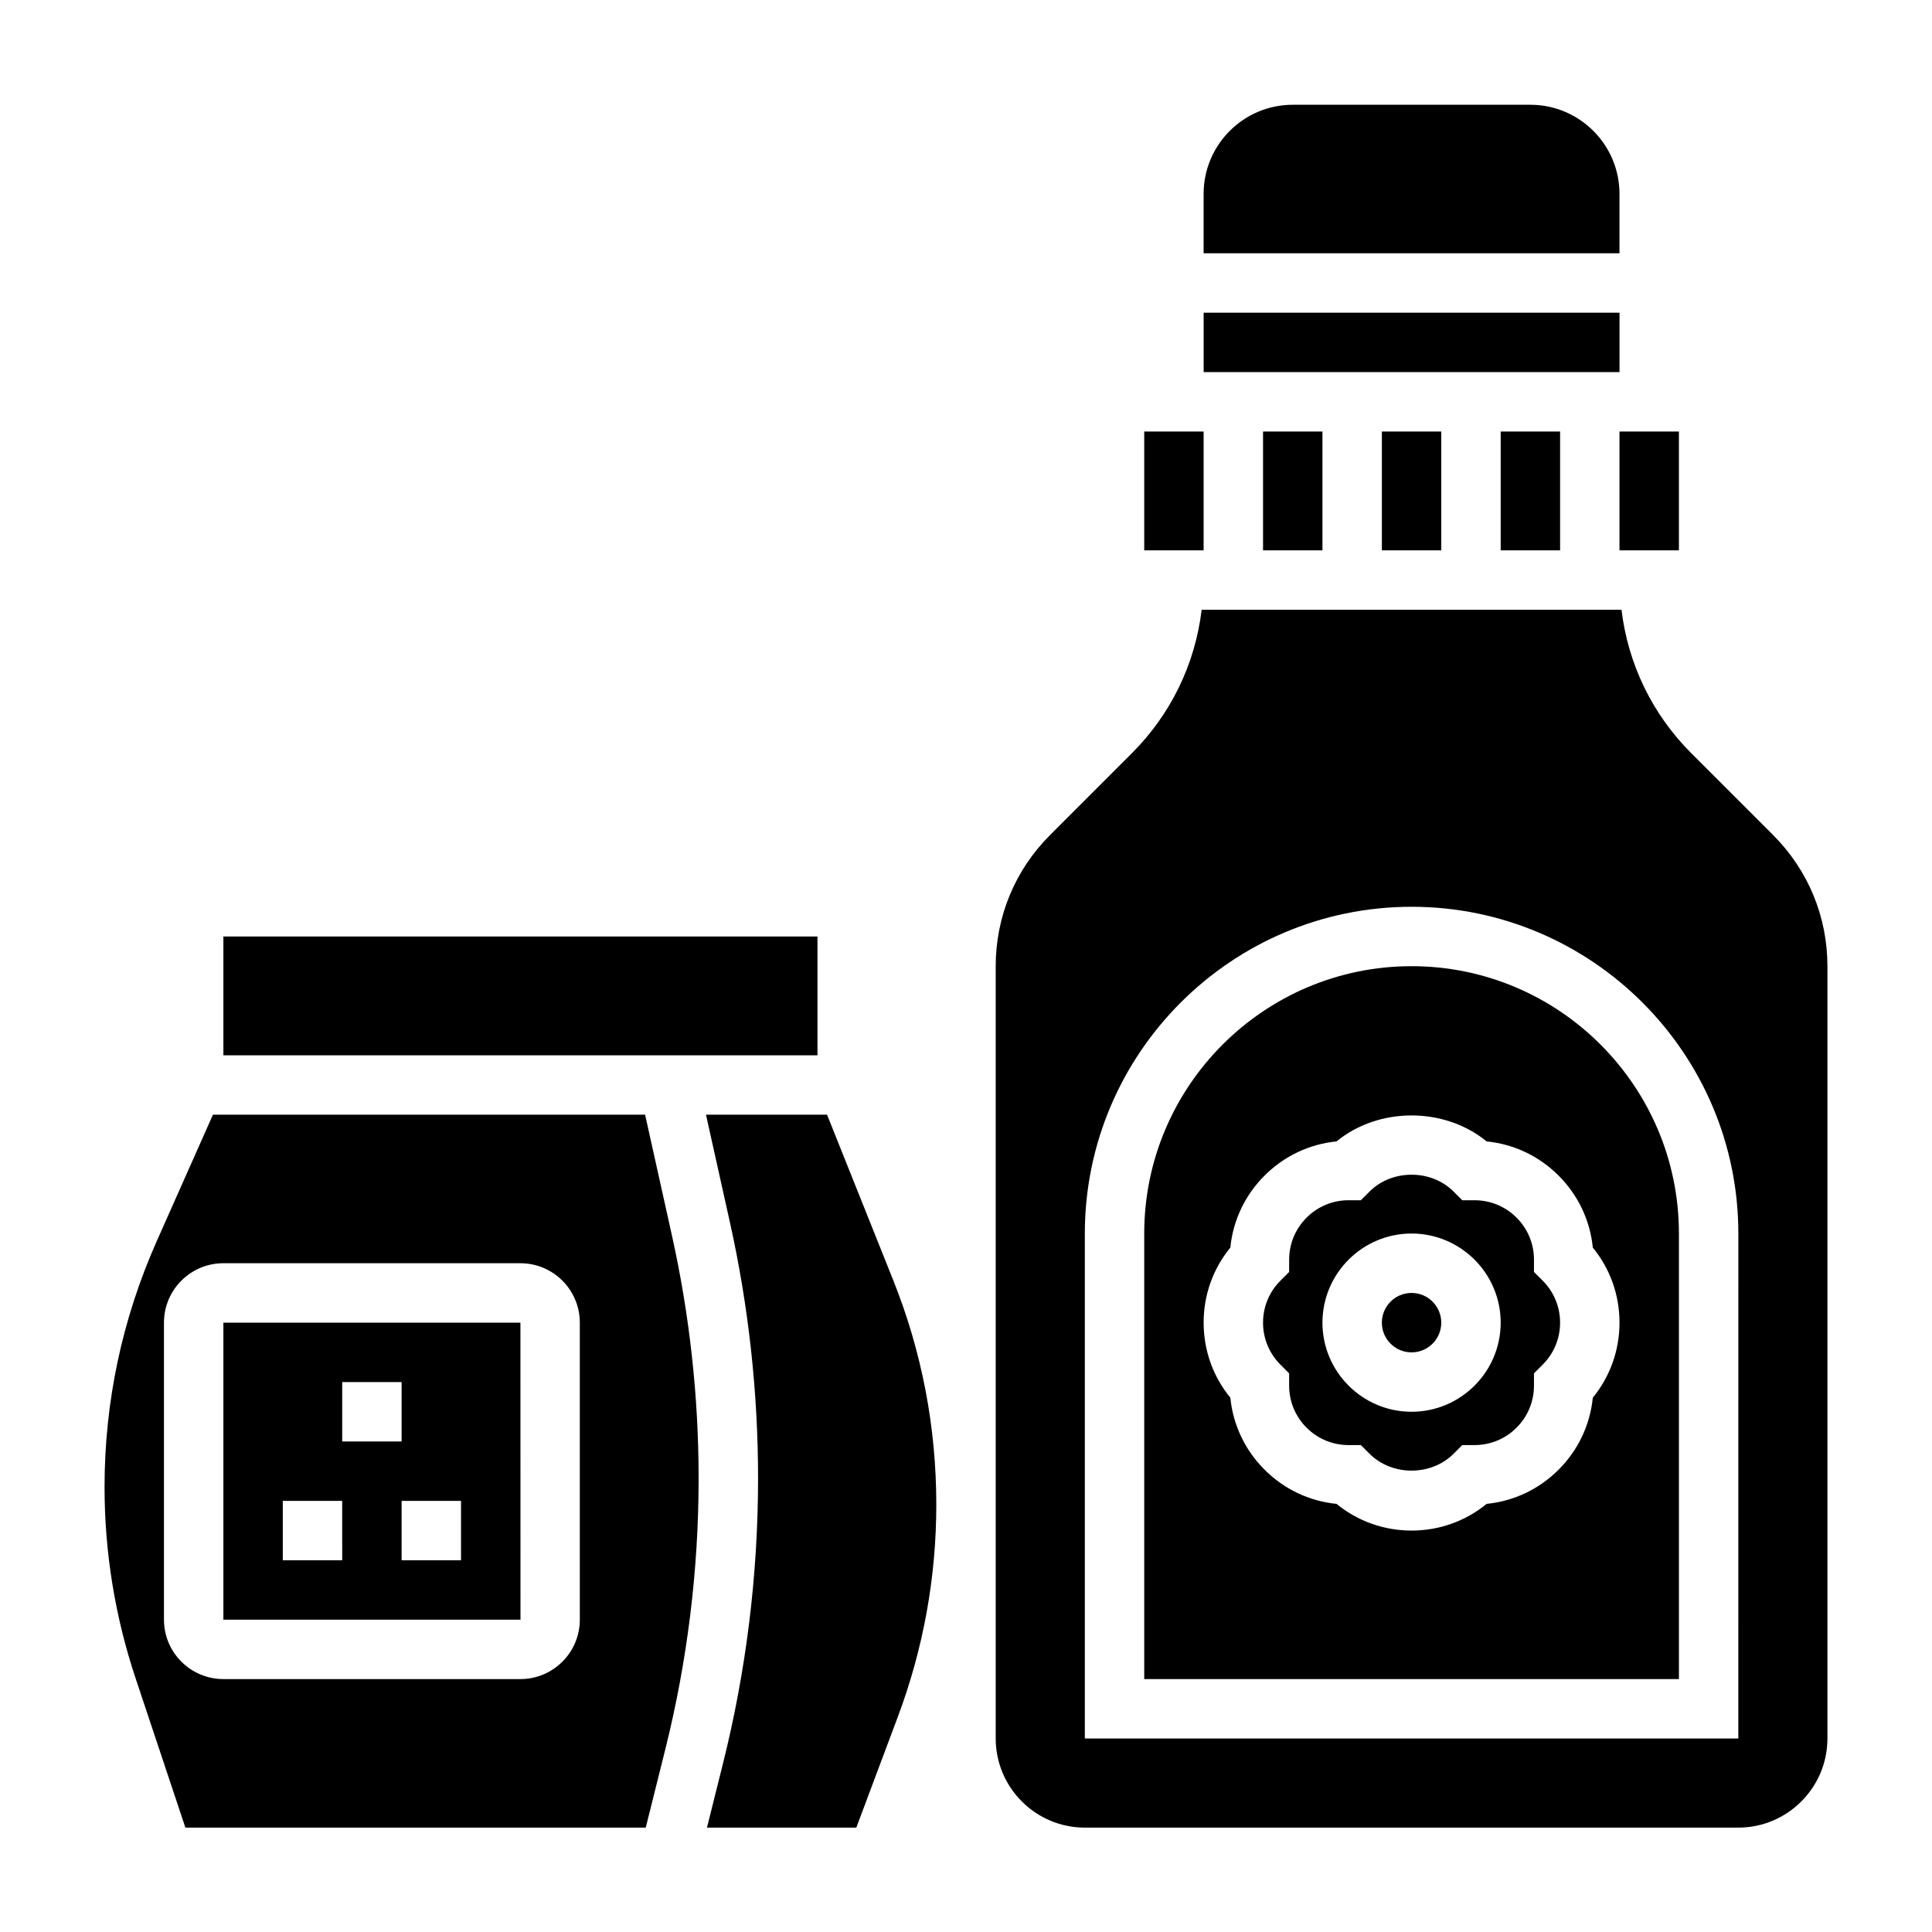
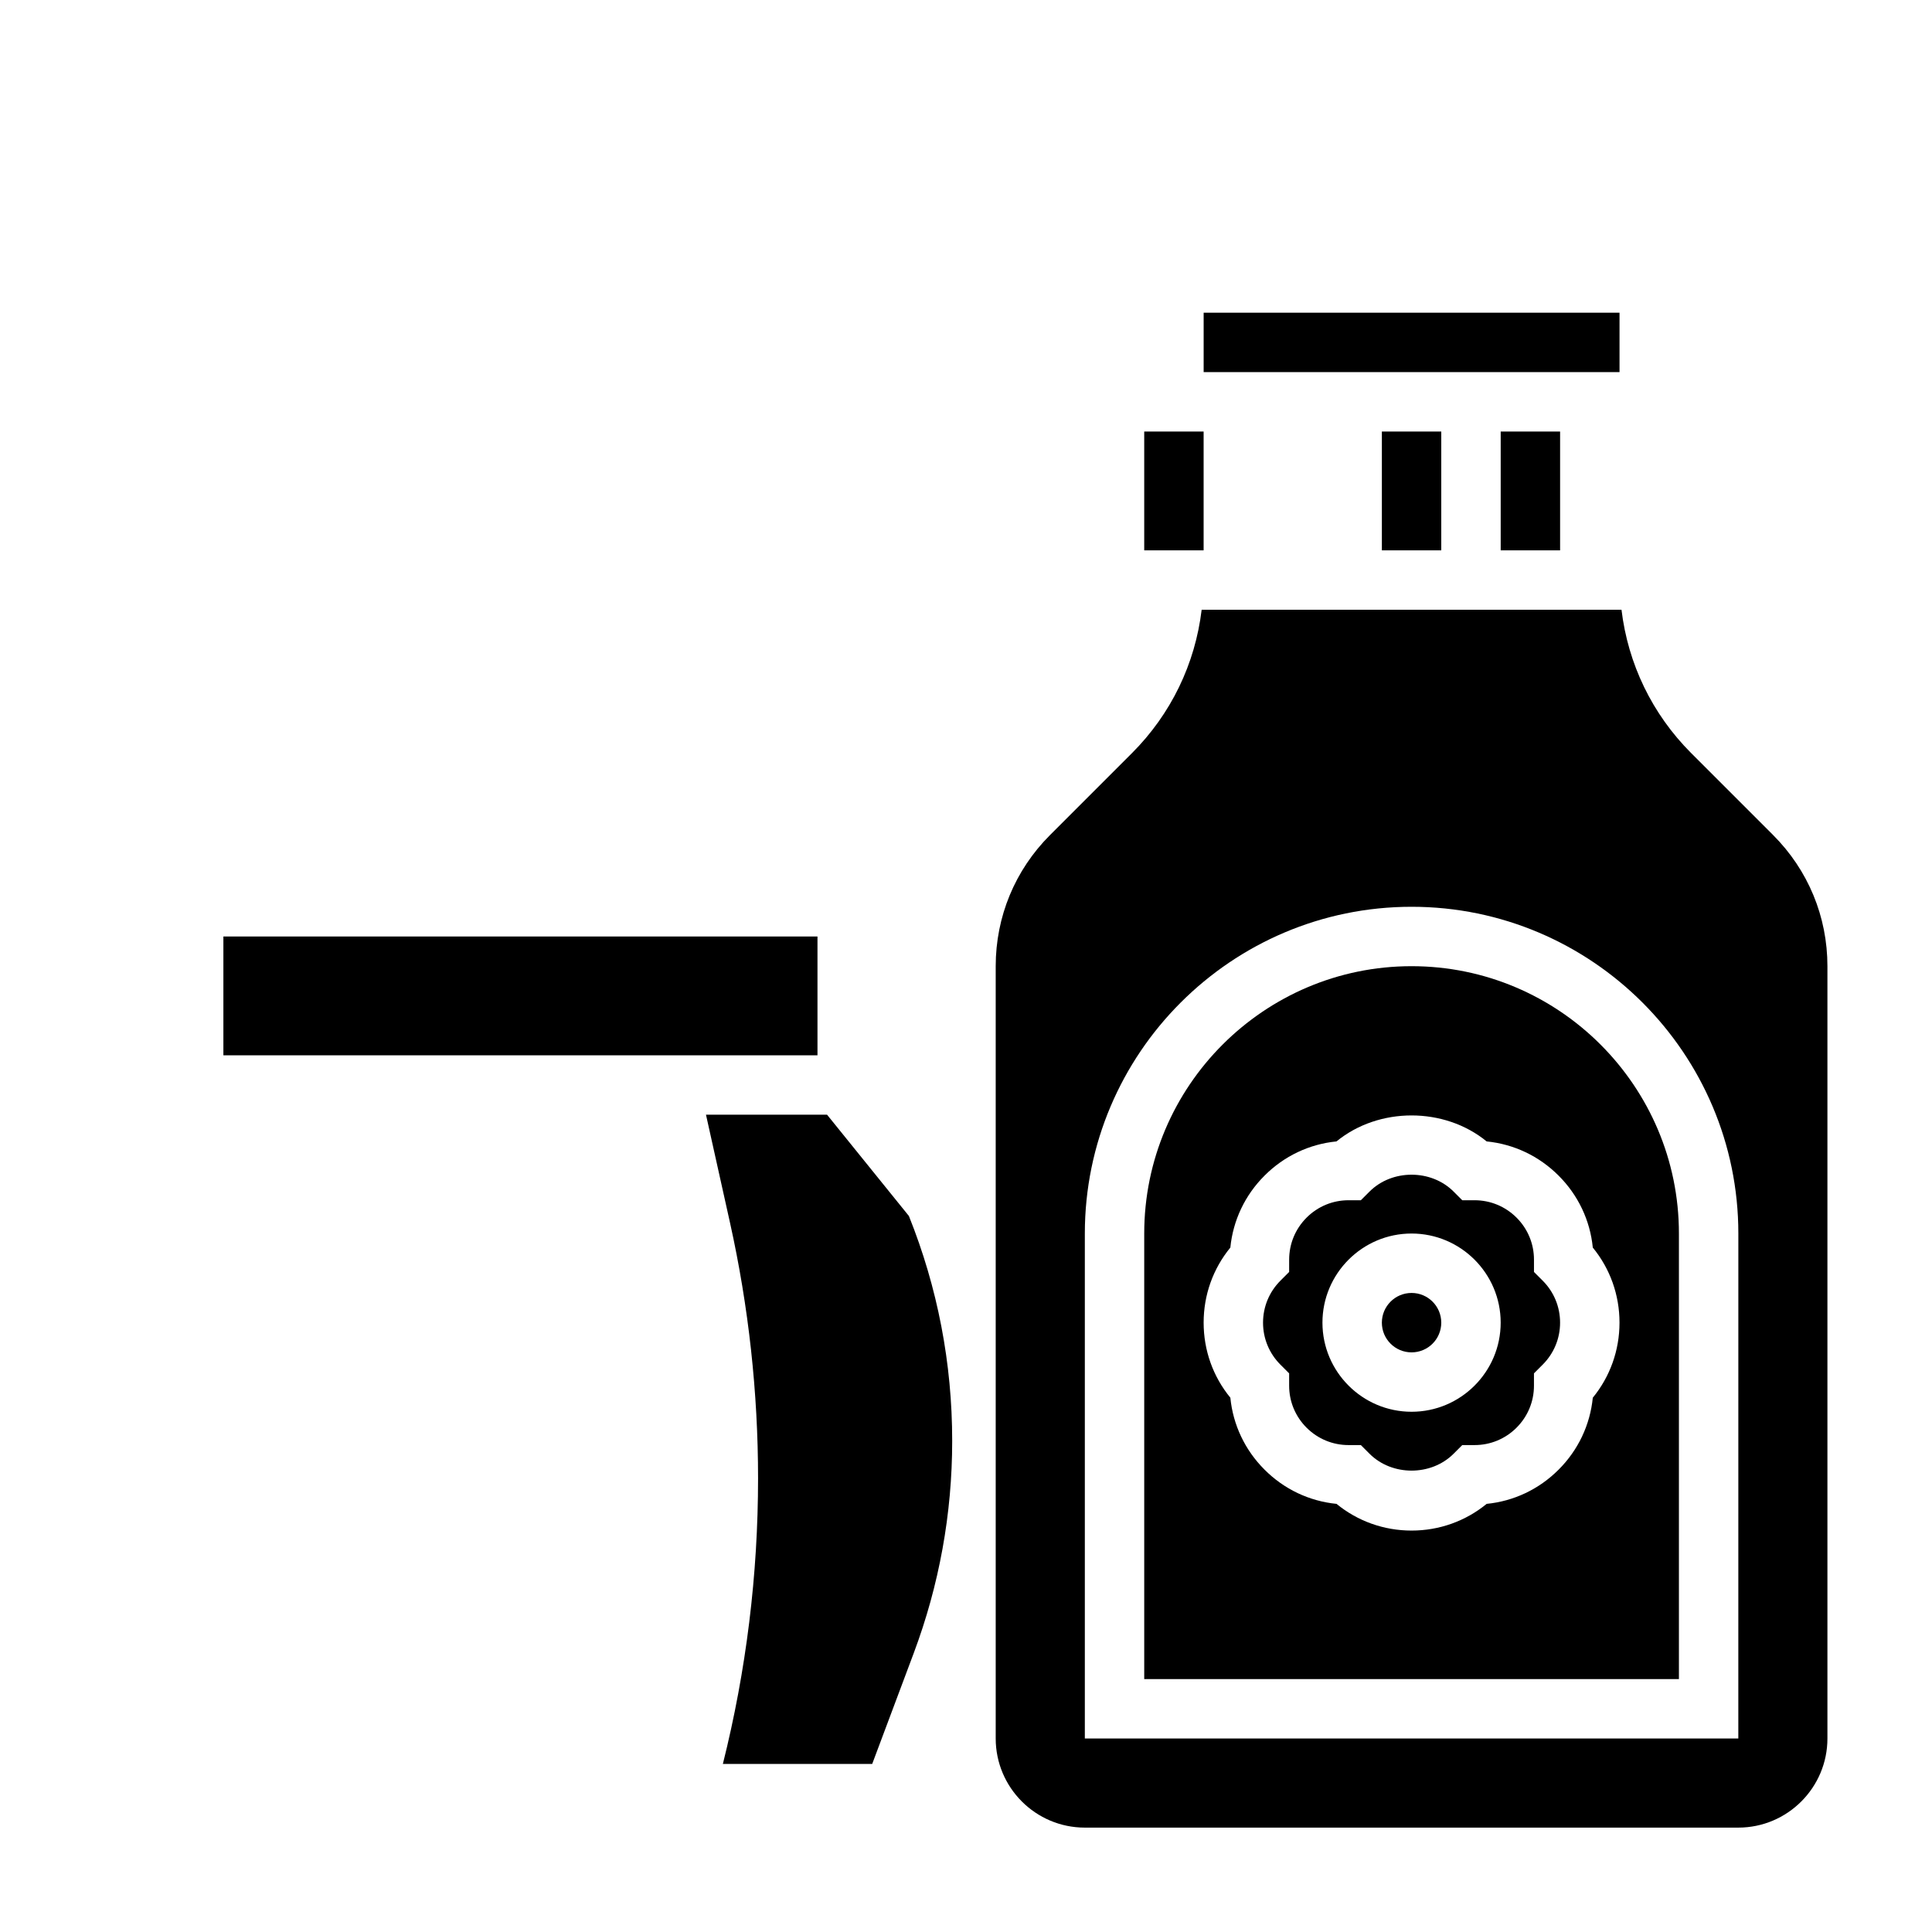
<svg xmlns="http://www.w3.org/2000/svg" fill="#000000" width="800px" height="800px" version="1.1" viewBox="144 144 512 512">
  <g>
-     <path d="m478.72 258.36h15.742v31.488h-15.742z" />
-     <path d="m203.2 494.52v78.719h78.734l-0.016-78.719zm31.488 62.973h-15.746v-15.742h15.742zm0-47.23h15.742v15.742h-15.742zm31.488 47.23h-15.742v-15.742h15.742z" />
    <path d="m447.23 258.36h15.742v31.488h-15.742z" />
    <path d="m203.2 392.18h157.44v31.488h-157.44z" />
-     <path d="m573.18 195.38c0-13.02-10.598-23.617-23.617-23.617h-62.977c-13.02 0-23.617 10.598-23.617 23.617v15.742h110.21z" />
-     <path d="m573.18 258.36h15.75v31.488h-15.75z" />
    <path d="m541.7 258.36h15.742v31.488h-15.742z" />
    <path d="m462.98 226.87h110.21v15.742h-110.21z" />
    <path d="m510.21 258.36h15.742v31.488h-15.742z" />
    <path d="m518.08 400.05c-39.07 0-70.848 31.781-70.848 70.848v118.08h141.7v-118.08c0-39.07-31.777-70.848-70.848-70.848zm48.027 114.36c-0.715 7.203-3.871 13.887-9.07 19.074-5.172 5.18-11.855 8.344-19.059 9.055-5.606 4.59-12.562 7.078-19.895 7.078-7.328 0-14.289-2.488-19.895-7.078-7.203-0.715-13.887-3.871-19.074-9.07-5.18-5.172-8.344-11.855-9.055-19.059-4.598-5.606-7.082-12.562-7.082-19.898 0-7.336 2.488-14.289 7.078-19.895 0.715-7.203 3.871-13.887 9.07-19.074 5.172-5.18 11.855-8.344 19.059-9.055 11.211-9.18 28.582-9.18 39.793 0 7.203 0.715 13.887 3.871 19.074 9.07 5.18 5.172 8.344 11.855 9.055 19.059 4.59 5.606 7.078 12.562 7.078 19.895 0 7.328-2.488 14.293-7.078 19.898z" />
    <path d="m550.52 481.08v-3.258c0-4.203-1.637-8.156-4.606-11.125-2.984-2.984-6.934-4.621-11.141-4.621h-3.258l-2.305-2.305c-5.953-5.953-16.312-5.953-22.262 0l-2.305 2.305h-3.258c-4.203 0-8.156 1.637-11.125 4.606-2.984 2.984-4.621 6.934-4.621 11.141l-0.004 3.258-2.305 2.305c-2.977 2.977-4.613 6.926-4.613 11.133 0 4.203 1.637 8.156 4.613 11.133l2.305 2.305v3.258c0 4.203 1.637 8.156 4.606 11.125 2.984 2.984 6.934 4.621 11.141 4.621h3.258l2.305 2.305c5.953 5.953 16.312 5.953 22.262 0l2.305-2.305h3.258c4.203 0 8.156-1.637 11.125-4.606 2.984-2.984 4.621-6.934 4.621-11.141v-3.258l2.305-2.305c2.981-2.981 4.617-6.93 4.617-11.133s-1.637-8.156-4.613-11.133zm-32.441 37.051c-13.02 0-23.617-10.598-23.617-23.617s10.598-23.617 23.617-23.617 23.617 10.598 23.617 23.617c0 13.023-10.598 23.617-23.617 23.617z" />
    <path d="m525.95 494.52c0 4.348-3.523 7.871-7.871 7.871s-7.871-3.523-7.871-7.871c0-4.348 3.523-7.875 7.871-7.875s7.871 3.527 7.871 7.875" />
-     <path d="m363.18 439.41h-32.086l6.375 28.668c4.93 22.199 7.426 44.98 7.426 67.699 0 25.488-3.133 50.965-9.328 75.691l-4.211 16.871h39.574l10.988-29.316c6.769-18.066 10.211-37 10.211-56.285 0-20.586-3.856-40.613-11.469-59.613z" />
-     <path d="m314.96 439.41h-114.53l-14.918 33.566c-9.152 20.625-13.805 42.523-13.805 65.102 0 17.262 2.769 34.312 8.227 50.688l13.195 39.574h122l5.164-20.68c5.875-23.492 8.848-47.668 8.848-71.883 0-21.578-2.379-43.211-7.055-64.289zm-17.301 133.82c0 8.684-7.062 15.742-15.742 15.742h-78.723c-8.684 0-15.742-7.062-15.742-15.742v-78.719c0-8.684 7.062-15.742 15.742-15.742h78.719c8.684 0 15.742 7.062 15.742 15.742z" />
+     <path d="m363.18 439.41h-32.086l6.375 28.668c4.93 22.199 7.426 44.98 7.426 67.699 0 25.488-3.133 50.965-9.328 75.691h39.574l10.988-29.316c6.769-18.066 10.211-37 10.211-56.285 0-20.586-3.856-40.613-11.469-59.613z" />
    <path d="m613.9 365.3-21.711-21.711c-10.375-10.375-16.75-23.656-18.477-38.008l-111.26 0.004c-1.723 14.352-8.102 27.629-18.477 38.008l-21.711 21.711c-9.281 9.277-14.391 21.621-14.391 34.746v204.67c0 13.02 10.598 23.617 23.617 23.617h173.18c13.02 0 23.617-10.598 23.617-23.617v-204.67c0-13.125-5.109-25.469-14.391-34.75zm-9.227 239.42h-173.18v-133.82c0-47.742 38.848-86.594 86.594-86.594 47.742 0 86.594 38.848 86.594 86.594z" />
  </g>
</svg>